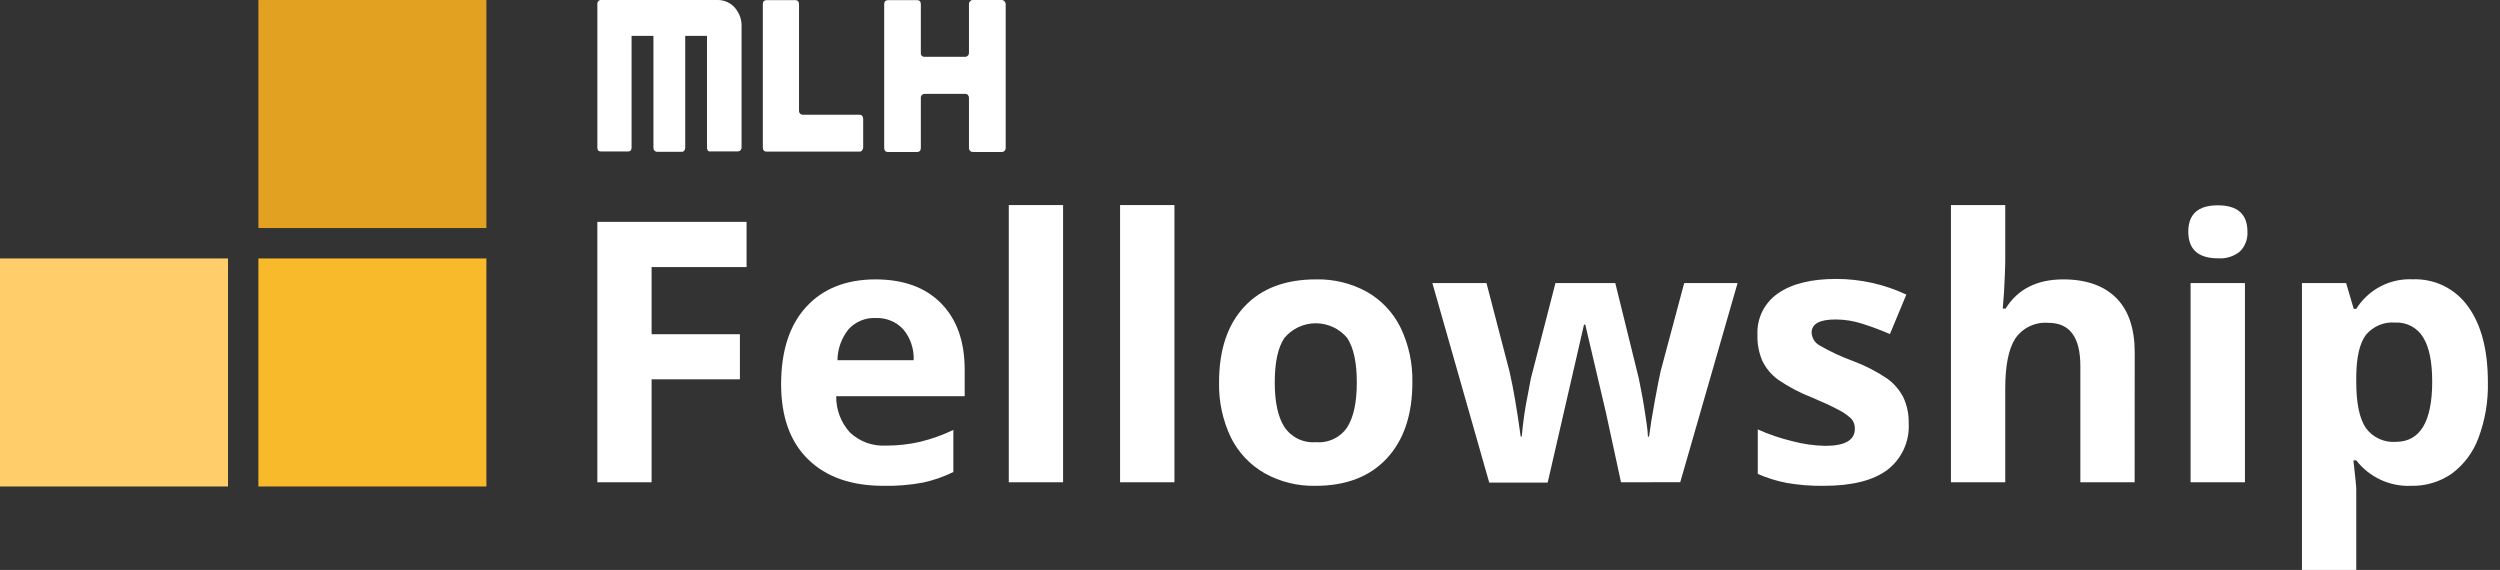
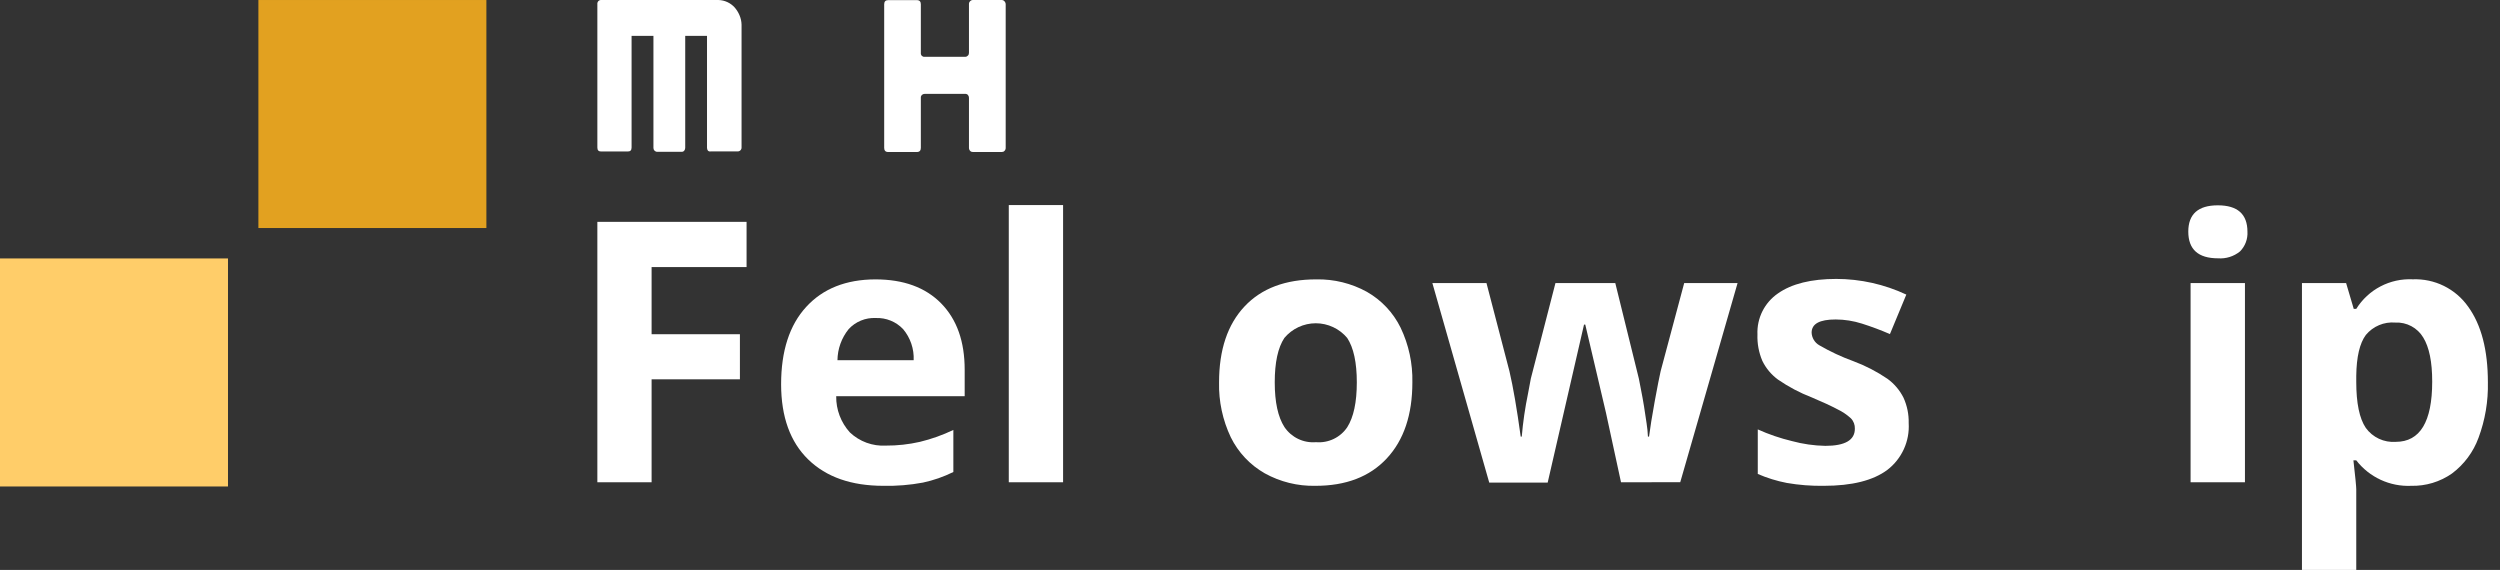
<svg xmlns="http://www.w3.org/2000/svg" width="193" height="44" viewBox="0 0 193 44" fill="none">
  <rect x="0" y="0" width="193" height="44" fill="#333333" stroke="none" />
  <path fill-rule="evenodd" clip-rule="evenodd" d="M57.086 1.169C56.994 0.95 56.867 0.748 56.71 0.57C56.554 0.399 56.366 0.261 56.156 0.163C55.942 0.065 55.711 0.009 55.475 0.001H46.41C46.37 -0.002 46.329 0.004 46.292 0.019C46.254 0.034 46.22 0.057 46.192 0.087C46.163 0.118 46.142 0.155 46.129 0.196C46.116 0.236 46.111 0.279 46.116 0.321V11.384C46.116 11.598 46.207 11.694 46.4 11.694H48.473C48.666 11.694 48.758 11.598 48.758 11.384V2.77H50.445V11.409C50.443 11.448 50.449 11.487 50.461 11.524C50.474 11.56 50.494 11.594 50.52 11.623C50.546 11.651 50.578 11.675 50.613 11.691C50.648 11.708 50.686 11.718 50.724 11.72H52.63C52.666 11.721 52.703 11.713 52.736 11.698C52.77 11.683 52.799 11.661 52.823 11.633C52.873 11.569 52.9 11.491 52.899 11.409V2.77H54.581V11.409C54.58 11.49 54.605 11.568 54.652 11.633C54.682 11.659 54.718 11.678 54.757 11.688C54.796 11.698 54.837 11.698 54.876 11.689H56.964C57.003 11.688 57.042 11.679 57.077 11.662C57.113 11.646 57.145 11.623 57.171 11.594C57.198 11.565 57.218 11.531 57.231 11.494C57.245 11.457 57.251 11.418 57.248 11.379V1.911C57.244 1.656 57.188 1.404 57.086 1.169V1.169Z" fill="white" />
-   <path fill-rule="evenodd" clip-rule="evenodd" d="M66.562 8.945C66.537 8.915 66.506 8.892 66.471 8.877C66.436 8.862 66.397 8.856 66.359 8.858H61.989C61.95 8.86 61.911 8.854 61.874 8.84C61.837 8.826 61.804 8.804 61.776 8.777C61.746 8.749 61.723 8.715 61.707 8.677C61.691 8.64 61.684 8.599 61.684 8.559V0.331C61.684 0.123 61.583 0.011 61.379 0.011H59.194C58.991 0.011 58.89 0.123 58.89 0.331V11.384C58.89 11.598 58.991 11.704 59.194 11.704H66.349C66.387 11.707 66.426 11.7 66.462 11.684C66.497 11.668 66.528 11.643 66.552 11.613C66.608 11.55 66.639 11.469 66.638 11.384V9.179C66.641 9.094 66.614 9.011 66.562 8.945V8.945Z" fill="white" />
  <path fill-rule="evenodd" clip-rule="evenodd" d="M77.547 0.102C77.521 0.071 77.489 0.046 77.452 0.028C77.415 0.011 77.375 0.001 77.334 0.001H75.103C75.064 0 75.025 0.008 74.99 0.024C74.954 0.04 74.921 0.063 74.895 0.092C74.864 0.121 74.84 0.157 74.824 0.196C74.808 0.236 74.801 0.278 74.804 0.321V4.066C74.809 4.145 74.784 4.223 74.732 4.283C74.681 4.343 74.608 4.38 74.529 4.386H71.384C71.348 4.391 71.312 4.387 71.277 4.377C71.242 4.366 71.21 4.349 71.183 4.326C71.155 4.302 71.132 4.274 71.117 4.241C71.1 4.209 71.091 4.173 71.089 4.137V0.331C71.089 0.123 70.988 0.011 70.784 0.011H68.564C68.361 0.011 68.259 0.123 68.259 0.331V11.415C68.259 11.623 68.361 11.735 68.564 11.735H70.784C70.988 11.735 71.089 11.623 71.089 11.415V7.476C71.105 7.422 71.133 7.371 71.171 7.329C71.229 7.275 71.305 7.246 71.384 7.247H74.509C74.548 7.245 74.588 7.25 74.625 7.264C74.662 7.278 74.695 7.3 74.722 7.329C74.775 7.389 74.804 7.467 74.804 7.547V11.415C74.804 11.501 74.836 11.585 74.895 11.648C74.922 11.677 74.956 11.7 74.992 11.715C75.029 11.729 75.069 11.736 75.109 11.735H77.334C77.374 11.736 77.413 11.729 77.45 11.715C77.487 11.7 77.52 11.677 77.547 11.648C77.578 11.618 77.601 11.581 77.617 11.541C77.633 11.501 77.64 11.458 77.639 11.415V0.331C77.638 0.246 77.605 0.164 77.547 0.102V0.102Z" fill="white" />
  <path d="M50.303 37.231H46.116V17.127H57.635V20.618H50.303V25.802H57.121V29.283H50.303V37.231Z" fill="white" />
  <path d="M68.198 37.505C65.722 37.505 63.788 36.828 62.396 35.472C61.003 34.117 60.306 32.183 60.302 29.669C60.302 27.094 60.947 25.102 62.238 23.693C63.529 22.283 65.309 21.575 67.578 21.568C69.753 21.568 71.447 22.187 72.659 23.423C73.872 24.66 74.477 26.371 74.473 28.556V30.589H64.555C64.54 31.621 64.918 32.62 65.612 33.384C65.982 33.733 66.419 34.004 66.897 34.179C67.375 34.353 67.883 34.429 68.391 34.4C69.275 34.405 70.156 34.307 71.018 34.111C71.908 33.895 72.773 33.587 73.599 33.191V36.438C72.854 36.807 72.065 37.082 71.252 37.256C70.245 37.444 69.222 37.527 68.198 37.505ZM67.604 24.551C67.214 24.532 66.825 24.599 66.464 24.748C66.103 24.896 65.779 25.122 65.515 25.41C64.966 26.09 64.662 26.935 64.652 27.809H70.535C70.574 26.936 70.284 26.08 69.722 25.41C69.451 25.124 69.122 24.899 68.756 24.751C68.391 24.602 67.998 24.535 67.604 24.551V24.551Z" fill="white" />
  <path d="M82.07 37.231H77.878V15.831H82.07V37.231Z" fill="white" />
-   <path d="M90.667 37.231H86.47V15.831H90.667V37.231Z" fill="white" />
  <path d="M109.035 29.517C109.035 32.02 108.376 33.978 107.058 35.391C105.741 36.804 103.903 37.509 101.545 37.505C100.18 37.535 98.832 37.201 97.638 36.54C96.505 35.895 95.591 34.925 95.016 33.755C94.388 32.432 94.078 30.98 94.112 29.517C94.112 27.006 94.767 25.053 96.078 23.657C97.389 22.261 99.237 21.565 101.622 21.568C102.984 21.541 104.33 21.872 105.524 22.529C106.648 23.169 107.555 24.132 108.125 25.293C108.756 26.61 109.067 28.057 109.035 29.517V29.517ZM98.41 29.517C98.41 31.041 98.659 32.191 99.157 32.967C99.423 33.362 99.789 33.678 100.218 33.884C100.646 34.089 101.122 34.176 101.596 34.136C102.065 34.176 102.537 34.09 102.961 33.886C103.386 33.683 103.748 33.369 104.01 32.977C104.501 32.198 104.746 31.044 104.746 29.517C104.746 27.988 104.499 26.847 104.005 26.091C103.708 25.736 103.337 25.45 102.918 25.254C102.498 25.058 102.041 24.956 101.578 24.956C101.115 24.956 100.658 25.058 100.239 25.254C99.82 25.45 99.449 25.736 99.152 26.091C98.654 26.843 98.41 27.987 98.41 29.517Z" fill="white" />
  <path d="M125.142 37.231L123.978 31.854L122.383 25.06H122.286L119.481 37.256H114.969L110.579 21.853H114.756L116.529 28.658C116.814 29.877 117.104 31.559 117.398 33.704H117.48C117.574 32.591 117.736 31.484 117.962 30.391L118.181 29.222L120.081 21.853H124.7L126.519 29.227C126.559 29.43 126.615 29.735 126.692 30.121C126.768 30.507 126.849 30.934 126.92 31.381C126.991 31.829 127.057 32.261 127.118 32.688C127.171 33.024 127.205 33.364 127.22 33.704H127.306C127.388 33.048 127.535 32.139 127.743 30.99C127.952 29.842 128.109 29.064 128.201 28.658L130.02 21.853H134.14L129.715 37.226L125.142 37.231Z" fill="white" />
  <path d="M147.351 32.667C147.392 33.356 147.264 34.045 146.978 34.672C146.692 35.3 146.256 35.849 145.71 36.27C144.612 37.094 142.975 37.505 140.797 37.505C139.838 37.52 138.88 37.446 137.936 37.282C137.168 37.133 136.418 36.901 135.7 36.59V33.15C136.547 33.532 137.429 33.833 138.332 34.05C139.174 34.279 140.041 34.404 140.913 34.42C142.434 34.42 143.195 33.98 143.195 33.099C143.201 32.952 143.177 32.804 143.125 32.666C143.073 32.528 142.993 32.402 142.89 32.296C142.58 32.012 142.229 31.775 141.848 31.595C141.35 31.331 140.69 31.026 139.867 30.68C138.947 30.325 138.072 29.863 137.26 29.303C136.745 28.926 136.329 28.429 136.051 27.855C135.779 27.213 135.65 26.519 135.675 25.822C135.648 25.202 135.78 24.586 136.057 24.031C136.335 23.476 136.749 23.001 137.26 22.651C138.324 21.905 139.824 21.533 141.762 21.533C143.631 21.535 145.476 21.948 147.168 22.742L145.903 25.791C145.198 25.485 144.477 25.216 143.744 24.983C143.087 24.773 142.401 24.665 141.711 24.663C140.471 24.663 139.857 24.999 139.857 25.68C139.865 25.879 139.924 26.074 140.028 26.244C140.132 26.415 140.277 26.556 140.451 26.655C141.287 27.14 142.164 27.55 143.073 27.88C144.004 28.226 144.889 28.683 145.71 29.242C146.234 29.622 146.659 30.122 146.95 30.701C147.23 31.317 147.367 31.99 147.351 32.667V32.667Z" fill="white" />
-   <path d="M164.794 37.231H160.603V28.251C160.603 26.029 159.778 24.919 158.128 24.922C157.637 24.883 157.144 24.973 156.698 25.183C156.252 25.394 155.869 25.717 155.588 26.122C155.066 26.918 154.805 28.21 154.805 29.999V37.231H150.613V15.831H154.805V20.191C154.805 20.532 154.775 21.329 154.709 22.585L154.612 23.825H154.831C155.765 22.32 157.251 21.568 159.287 21.568C161.095 21.568 162.462 22.076 163.397 23.027C164.332 23.977 164.8 25.39 164.8 27.204L164.794 37.231Z" fill="white" />
  <path d="M168.936 17.884C168.936 16.529 169.696 15.851 171.217 15.851C172.738 15.851 173.5 16.529 173.503 17.884C173.52 18.164 173.477 18.445 173.378 18.707C173.28 18.97 173.126 19.209 172.929 19.409C172.453 19.797 171.845 19.988 171.232 19.942C169.705 19.942 168.939 19.256 168.936 17.884ZM173.31 37.231H169.113V21.853H173.31V37.231Z" fill="white" />
  <path d="M186.15 37.505C185.336 37.542 184.526 37.383 183.786 37.04C183.047 36.698 182.401 36.183 181.903 35.539H181.684C181.831 36.824 181.903 37.571 181.903 37.77V44H177.711V21.853H181.12L181.709 23.845H181.903C182.36 23.111 183.006 22.512 183.772 22.111C184.538 21.71 185.398 21.521 186.262 21.563C187.095 21.53 187.922 21.705 188.669 22.073C189.417 22.442 190.06 22.991 190.54 23.672C191.557 25.075 192.065 27.023 192.065 29.517C192.097 30.976 191.852 32.428 191.343 33.795C190.941 34.898 190.225 35.858 189.285 36.56C188.367 37.2 187.269 37.531 186.15 37.505V37.505ZM184.916 24.902C184.488 24.866 184.058 24.934 183.663 25.101C183.267 25.267 182.918 25.527 182.644 25.858C182.167 26.498 181.923 27.55 181.903 29.013V29.476C181.903 31.122 182.148 32.308 182.639 33.033C182.901 33.395 183.25 33.684 183.655 33.873C184.06 34.061 184.506 34.143 184.951 34.111C186.828 34.111 187.766 32.561 187.766 29.461C187.766 27.936 187.537 26.813 187.075 26.056C186.854 25.686 186.536 25.383 186.155 25.18C185.775 24.976 185.346 24.881 184.916 24.902V24.902Z" fill="white" />
-   <path d="M37.549 19.952H19.948V37.556H37.549V19.952Z" fill="#F8B92A" />
  <path d="M17.601 19.952H0V37.556H17.601V19.952Z" fill="#FFCD69" />
  <path d="M37.549 0.001H19.948V17.604H37.549V0.001Z" fill="#E2A120" />
</svg>